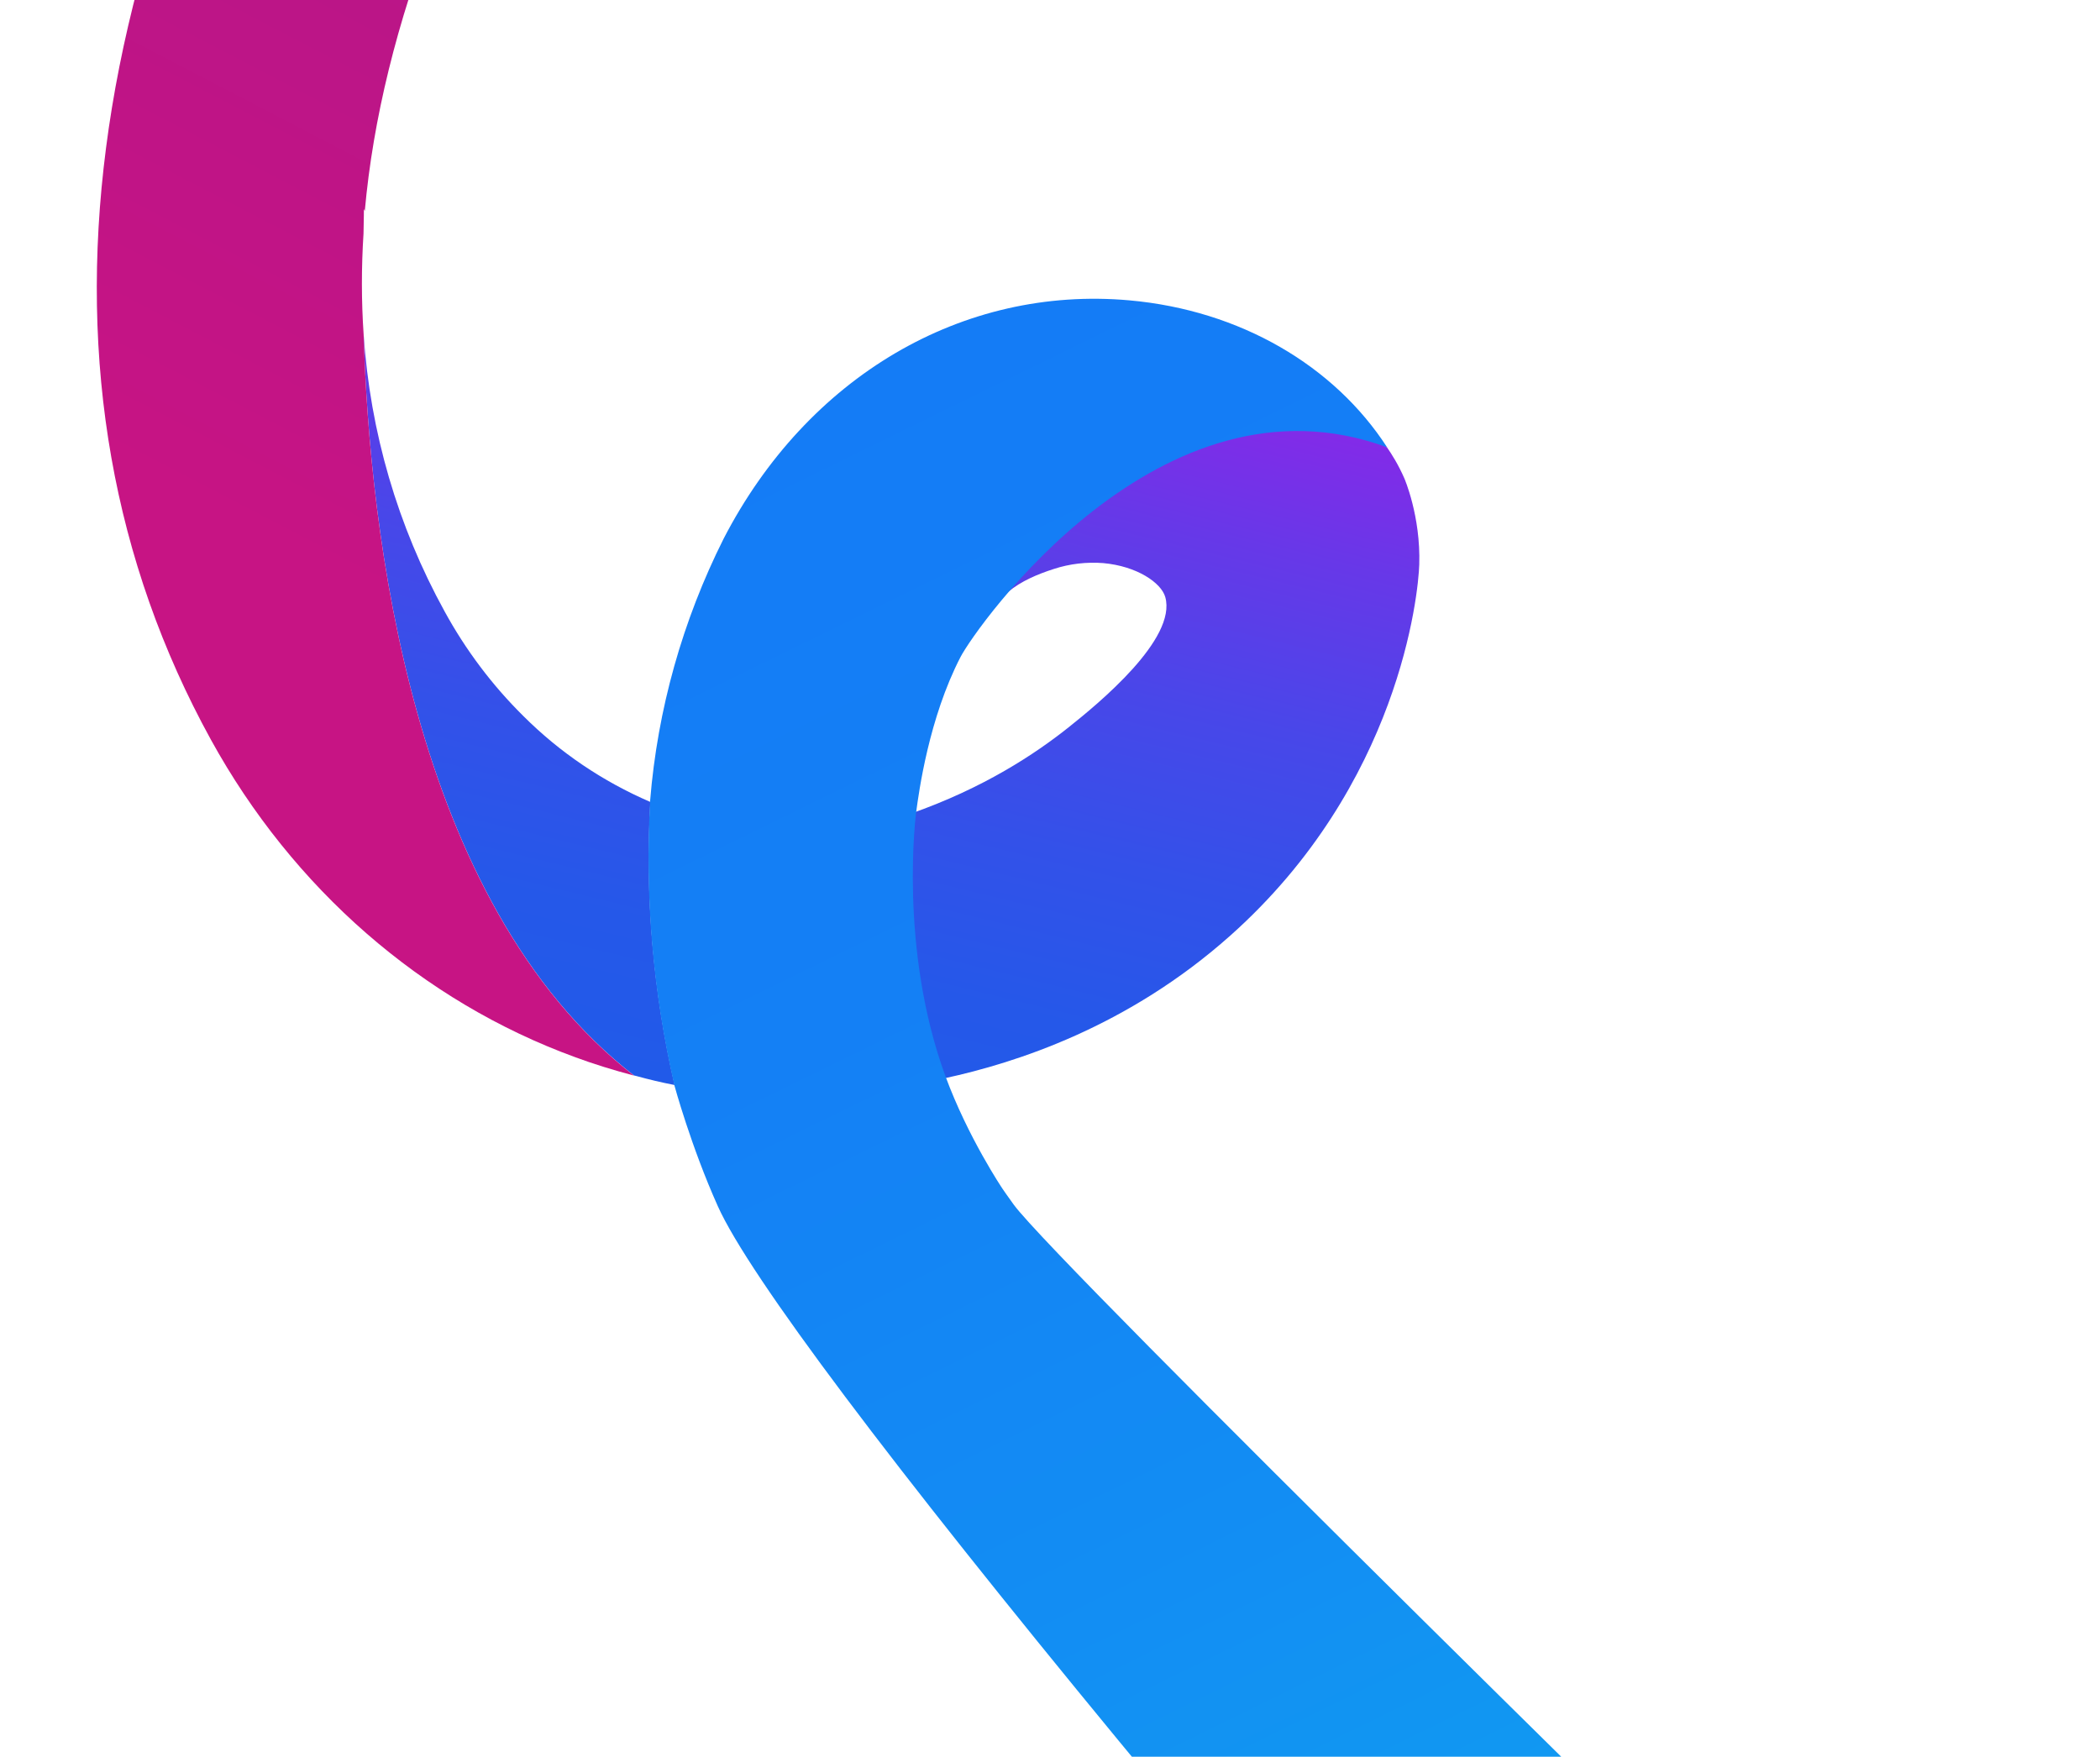
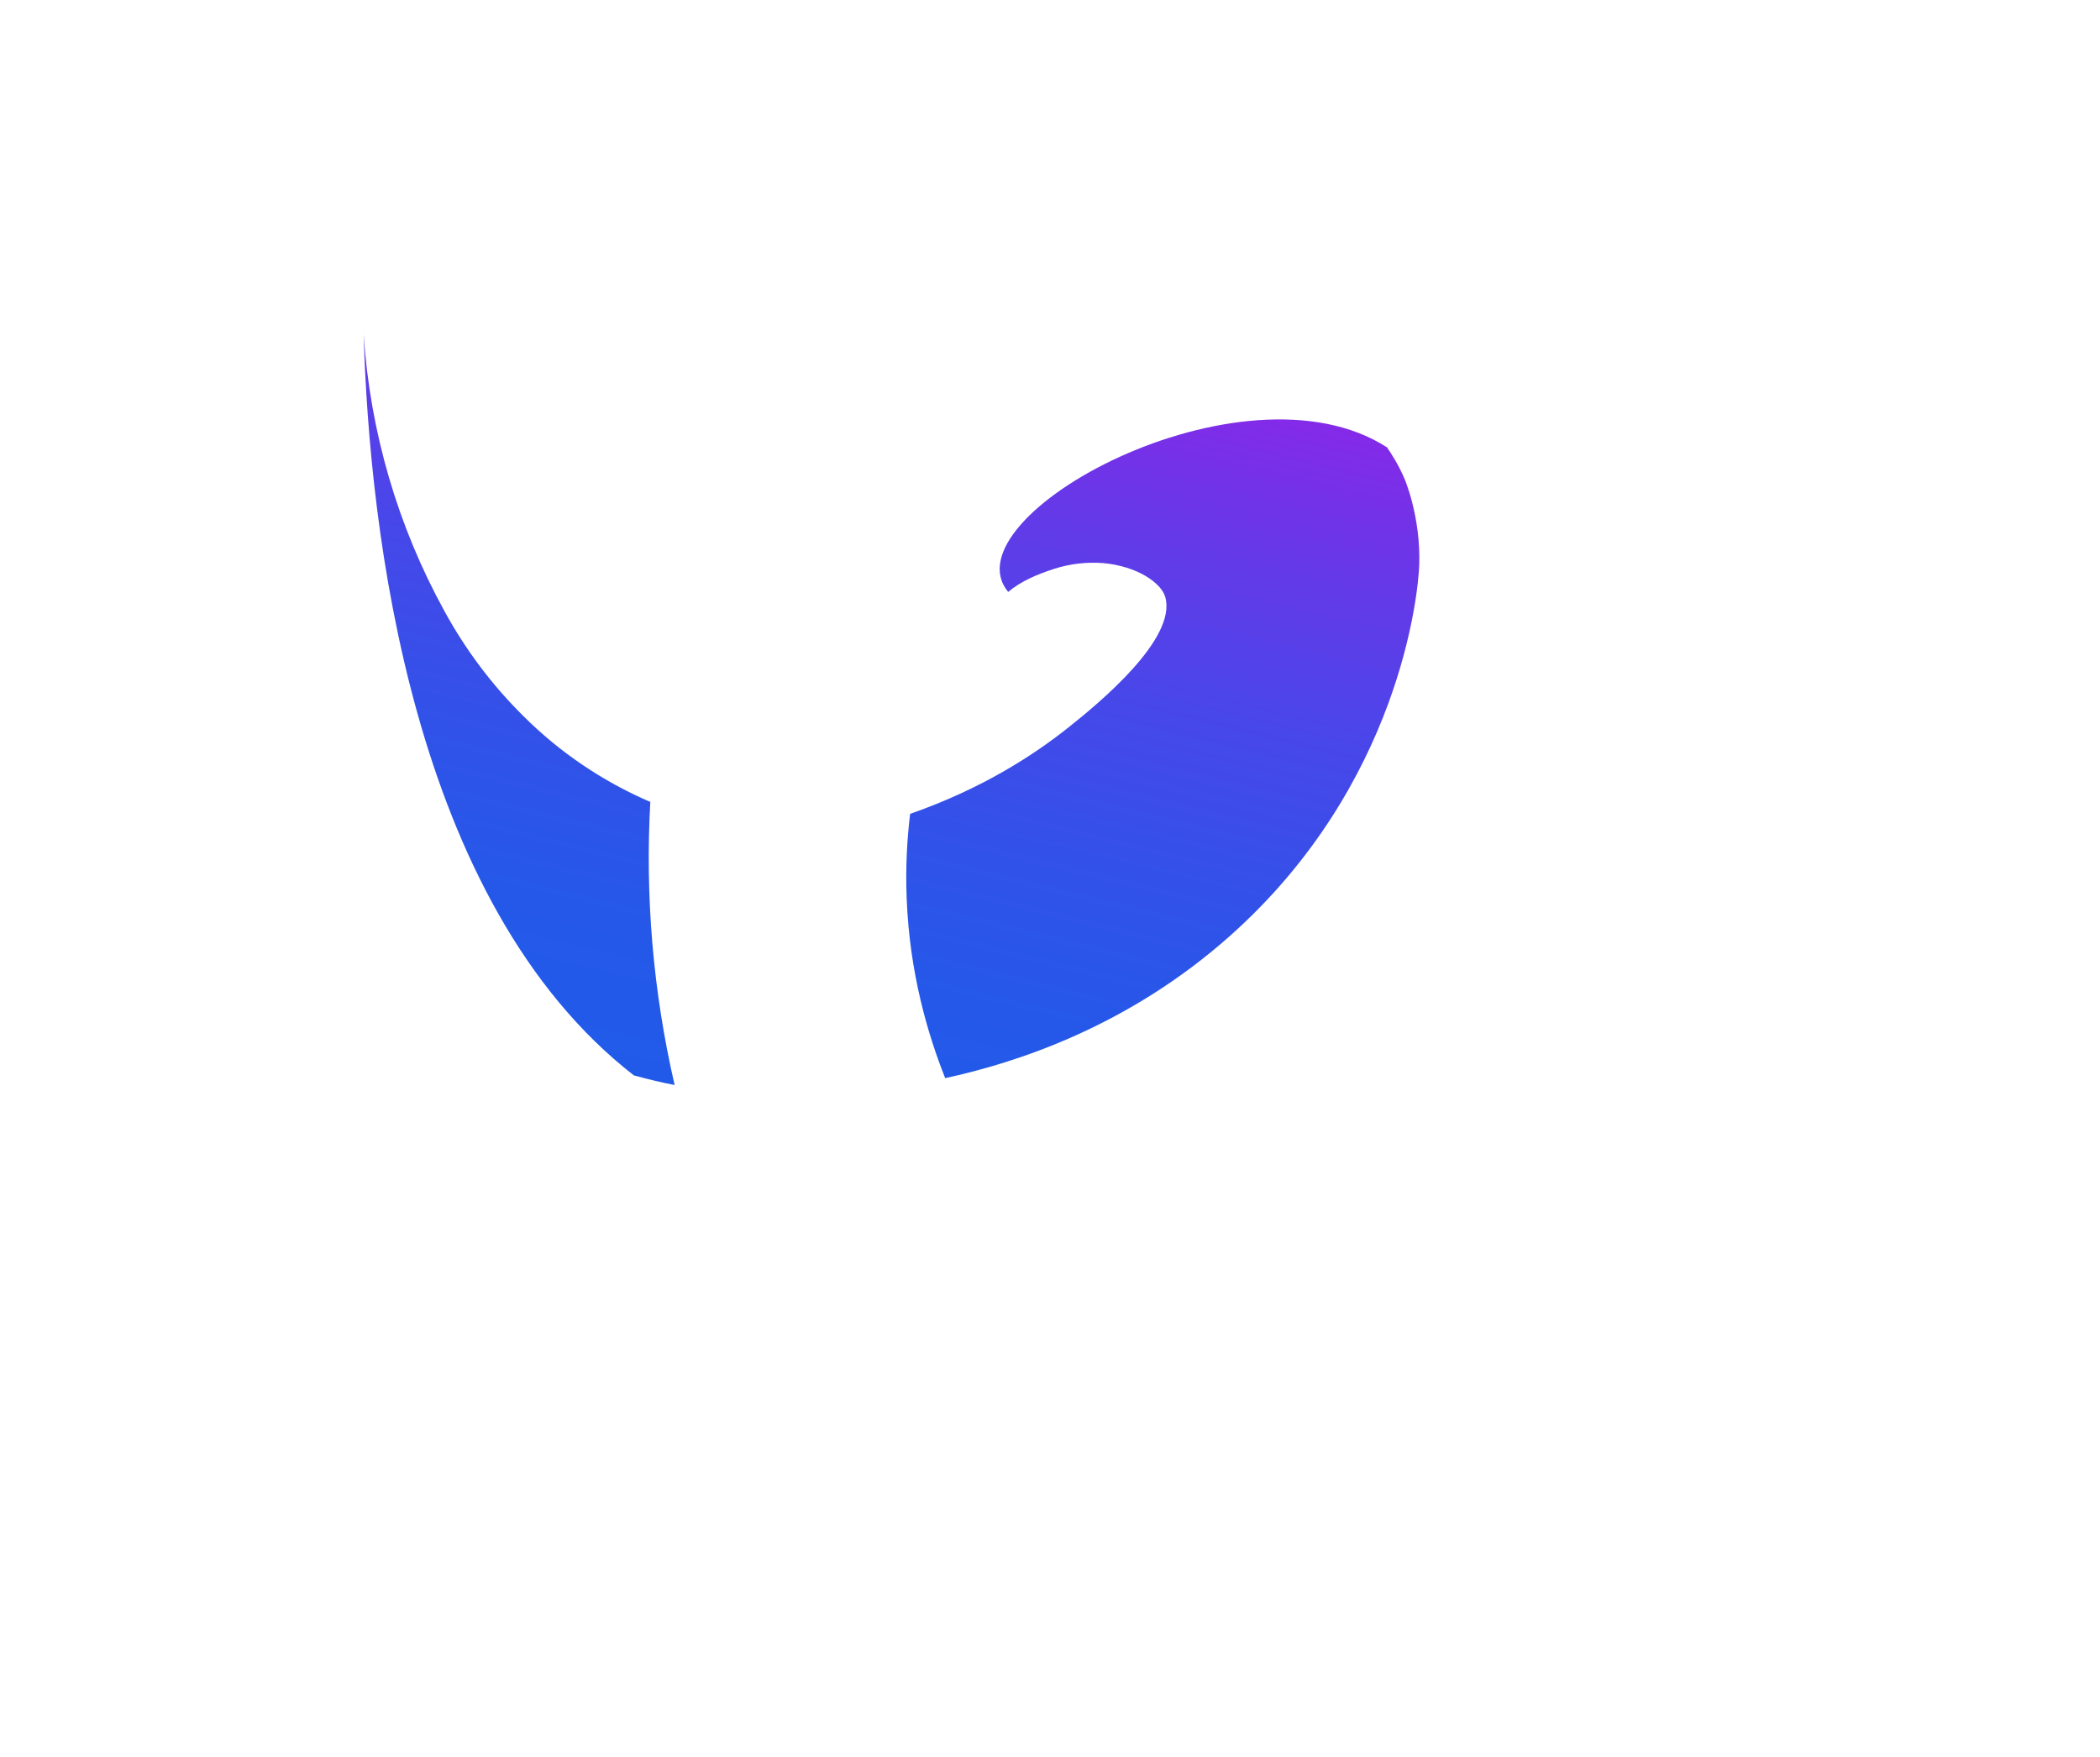
<svg xmlns="http://www.w3.org/2000/svg" version="1.1" x="0px" y="0px" viewBox="0 0 1647 1378" style="enable-background:new 0 0 1647 1378;" xml:space="preserve">
  <linearGradient id="SVGID_1_" gradientUnits="userSpaceOnUse" x1="559.248" y1="840.871" x2="772.404" y2="252.552" gradientTransform="matrix(0.994 -0.108 0.108 0.994 -69.726 87.954)">
    <stop offset="0" style="stop-color:#215AE9" />
    <stop offset="0.19" style="stop-color:#2558E9" />
    <stop offset="0.4" style="stop-color:#3351E9" />
    <stop offset="0.61" style="stop-color:#4847E9" />
    <stop offset="0.83" style="stop-color:#6738E8" />
    <stop offset="1" style="stop-color:#842AE8" />
  </linearGradient>
  <path fill="url(#SVGID_1_)" d="M529.1,851.1c-16.9-73.1-23.3-148.4-19-223.4l-0.2,1.3c-37.1-16-70.9-38.8-99.4-67.3    c-24.5-24.2-45.3-51.9-61.8-82.1c-36.8-66.8-58.4-140.9-63.5-217.2c4.6,153.4,37.3,445.5,212,581.2l1.7,0.4    C508.7,846.7,518.7,849.1,529.1,851.1z M838.1,570.5c23.4-18.6,85.1-69.3,75.8-102.2c-3.2-11.2-22.2-24.2-48.6-26.6    c-13.1-1-26.3,0.5-38.8,4.6c-12.5,4-25.7,9.5-35.8,18c-48.9-58.8,183.8-186.3,297.1-113.4c3.6,5.2,8.9,13.5,13.6,24.3    c0,0,12.9,29.6,11.7,67.6c-0.7,23-15.4,172.8-148.2,291.1c-80.3,71.6-168.2,99.8-223.6,111.8c-13.6-34.2-27.9-82.3-30.2-140.7    c-1-24.5,0.3-46.9,2.7-66.6C771.4,618.3,812,591.3,838.1,570.5z" />
  <linearGradient id="SVGID_00000080198736488915981930000015439541533060135579_" gradientUnits="userSpaceOnUse" x1="293.647" y1="976.895" x2="960.563" y2="1977.127" gradientTransform="matrix(0.994 -0.108 -0.108 -0.994 79.435 1457.857)">
    <stop offset="0" style="stop-color:#C71484" />
    <stop offset="1" style="stop-color:#A4168E" />
  </linearGradient>
-   <path style="fill:url(#SVGID_00000080198736488915981930000015439541533060135579_);" d="M285.1,183.2    c-1.7,26.4-1.7,52.9,0.1,79.3c4.6,153.4,37.3,445.5,212,581.2c-16.2-4.3-31.7-9.1-46-14.4c-120.1-43.8-221.5-132.3-285.8-249.1    C11.8,300.9,56.6-45,294.7-420c171.4-269.9,382-460.7,390.8-468.7l139.1,153c-2,1.8-197.9,179.3-354,425.1    c-110.1,173.3-171.6,332-184.5,476.1l-0.7-1.5C285.4,164,285.4,170.7,285.1,183.2z" />
  <linearGradient id="SVGID_00000173156676868247881860000003936966716788778420_" gradientUnits="userSpaceOnUse" x1="696.788" y1="1089.363" x2="1412.131" y2="-885.005" gradientTransform="matrix(0.994 -0.108 -0.108 -0.994 79.435 1457.857)">
    <stop offset="0" style="stop-color:#147CF6" />
    <stop offset="0.22" style="stop-color:#1480F5" />
    <stop offset="0.46" style="stop-color:#128EF3" />
    <stop offset="0.71" style="stop-color:#10A3F0" />
    <stop offset="0.97" style="stop-color:#0DC2EC" />
    <stop offset="1" style="stop-color:#0DC6EB" />
  </linearGradient>
-   <path style="fill:url(#SVGID_00000173156676868247881860000003936966716788778420_);" d="M563,946.2c-21.1-47-34.1-94.9-34.1-94.9    c-16.9-73.1-23.3-148.4-19-223.4c5.8-71.4,25.4-141.1,57.6-205.3c65.7-127.2,187.4-198.7,318.3-187    c86.9,7.8,160.6,51.2,202.1,115.3c-177.8-65.7-322.7,141.5-334.6,164.5c-24.8,48-32.6,105.5-34.8,121.9c0,0-14,106,23,206.9    c17.7,48.1,44.7,88.2,44.7,88.2s4.3,6.3,8.9,12.6c34.3,46.7,573.8,575.4,742.9,740.8c14.8,165.8,29.7,331.5,44.5,497.3    C1011.8,1541.8,612.3,1055.9,563,946.2z" />
</svg>